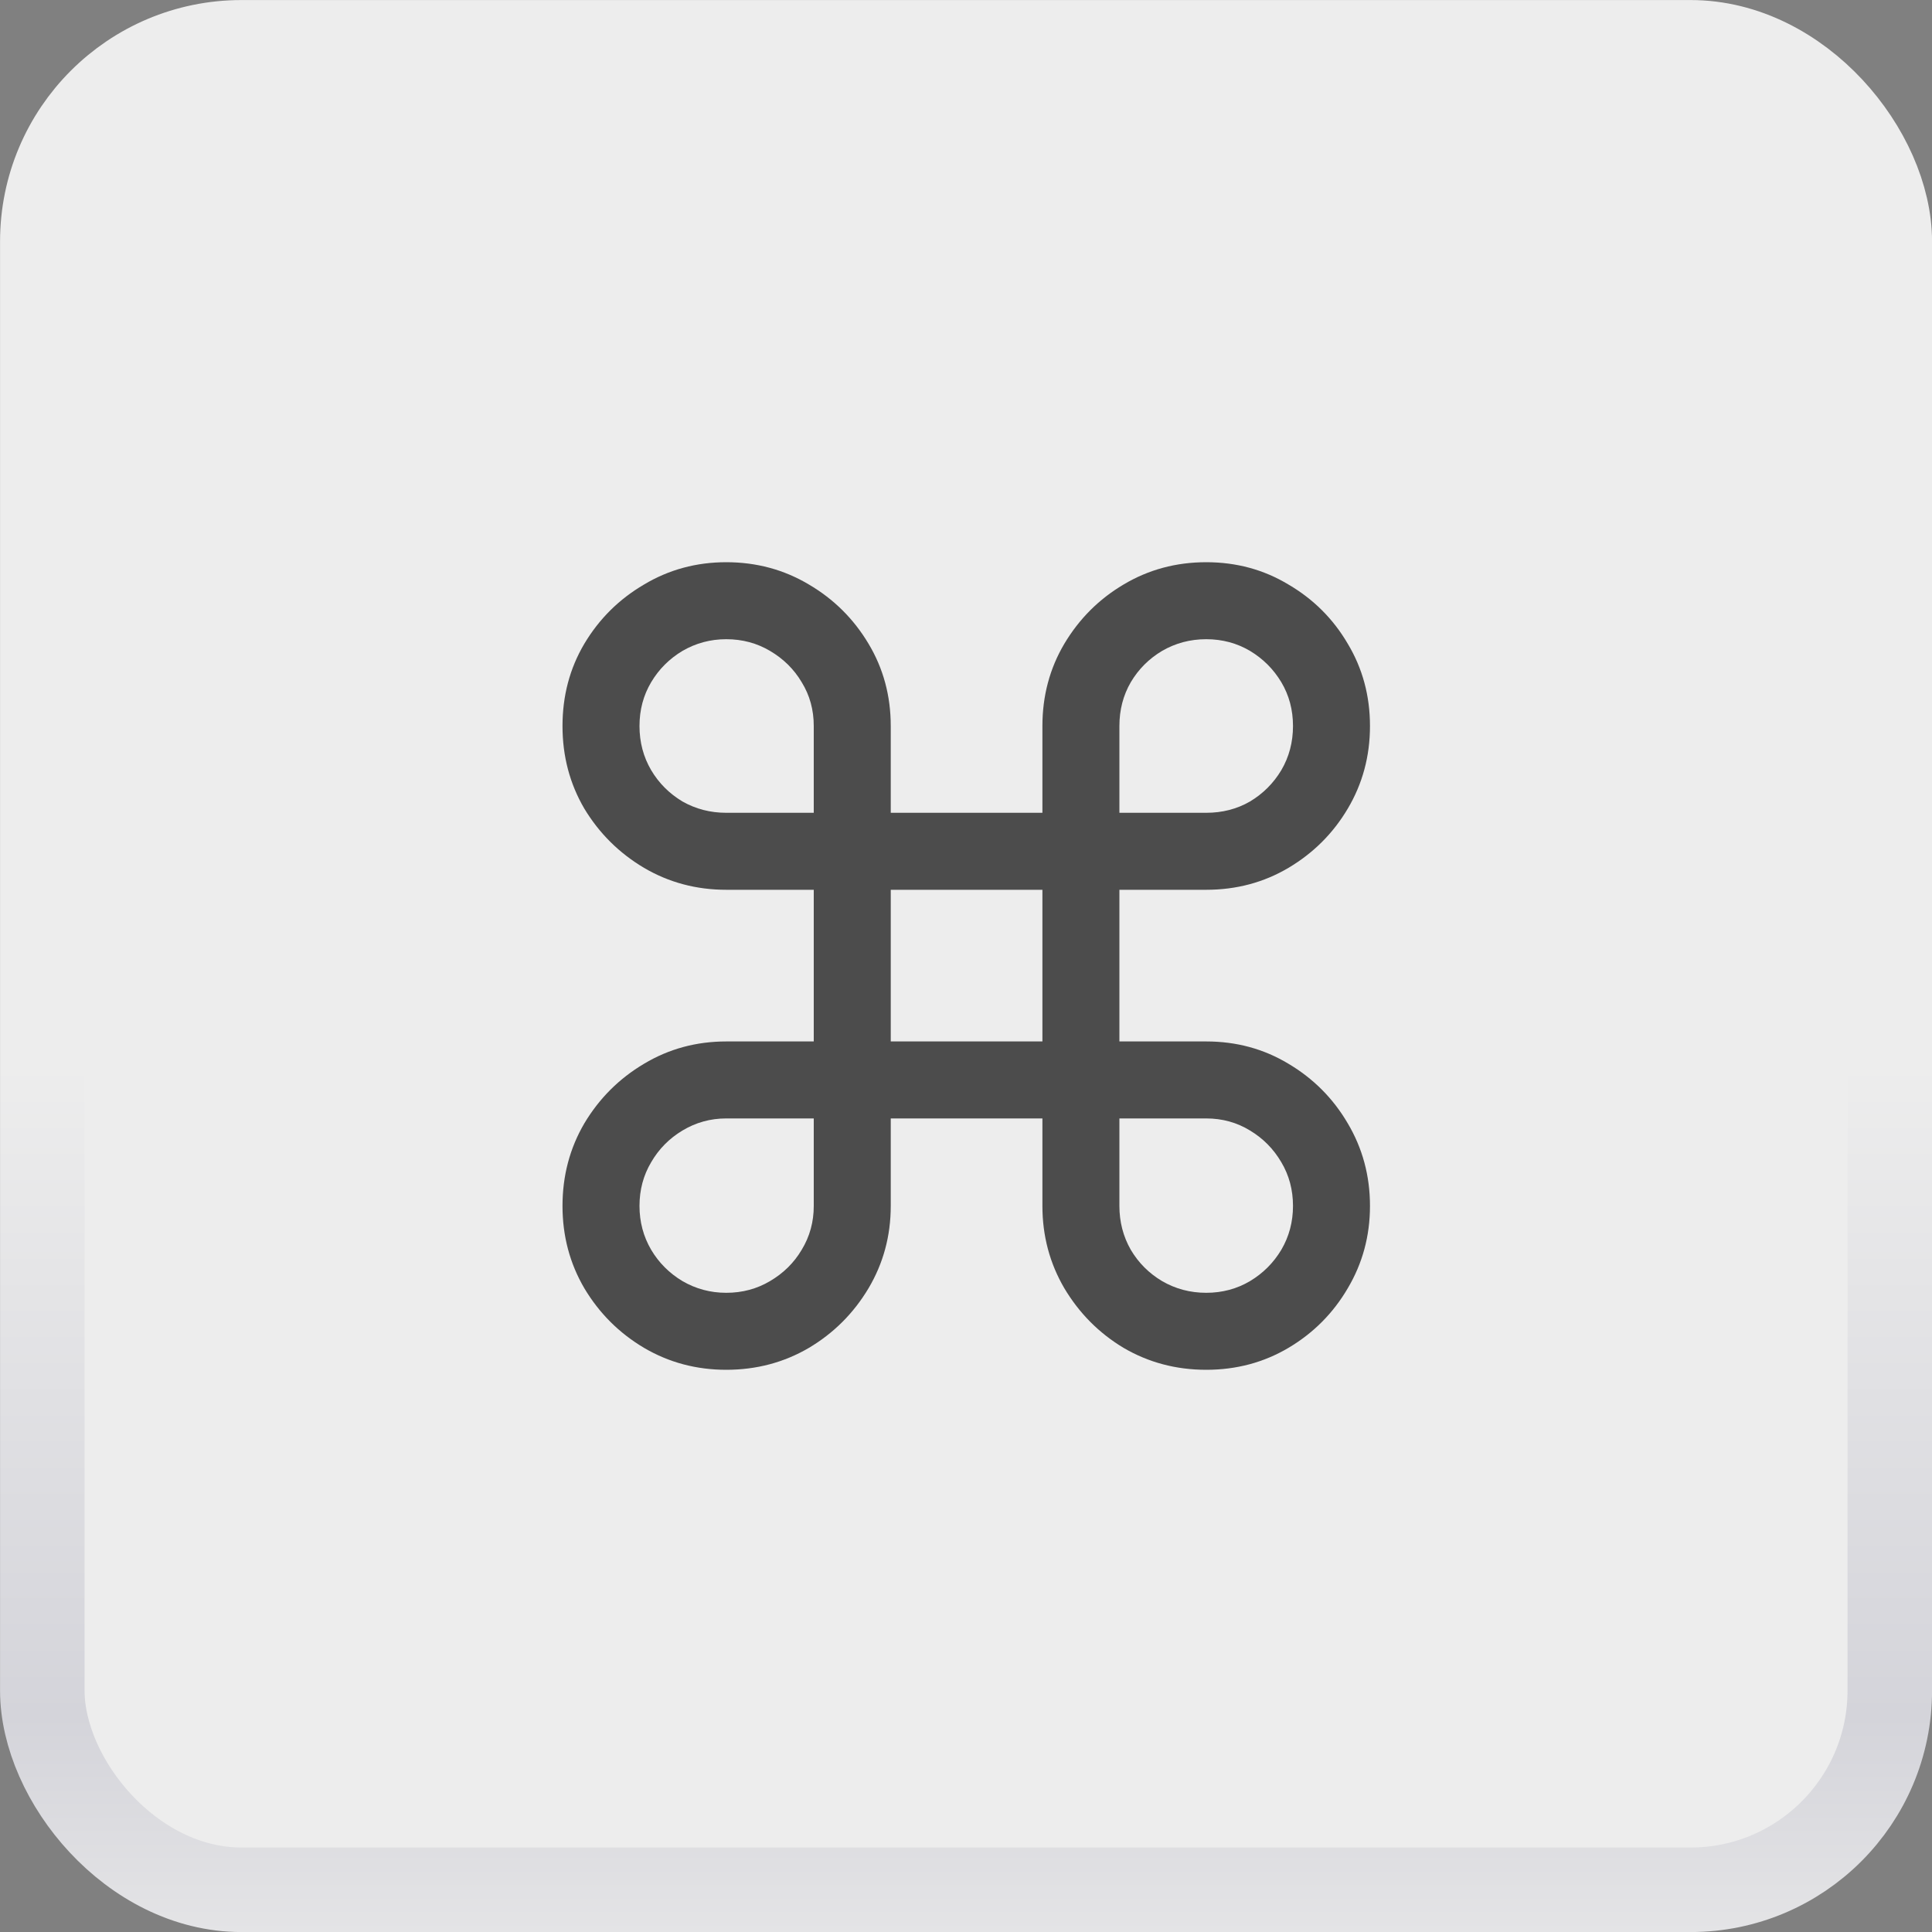
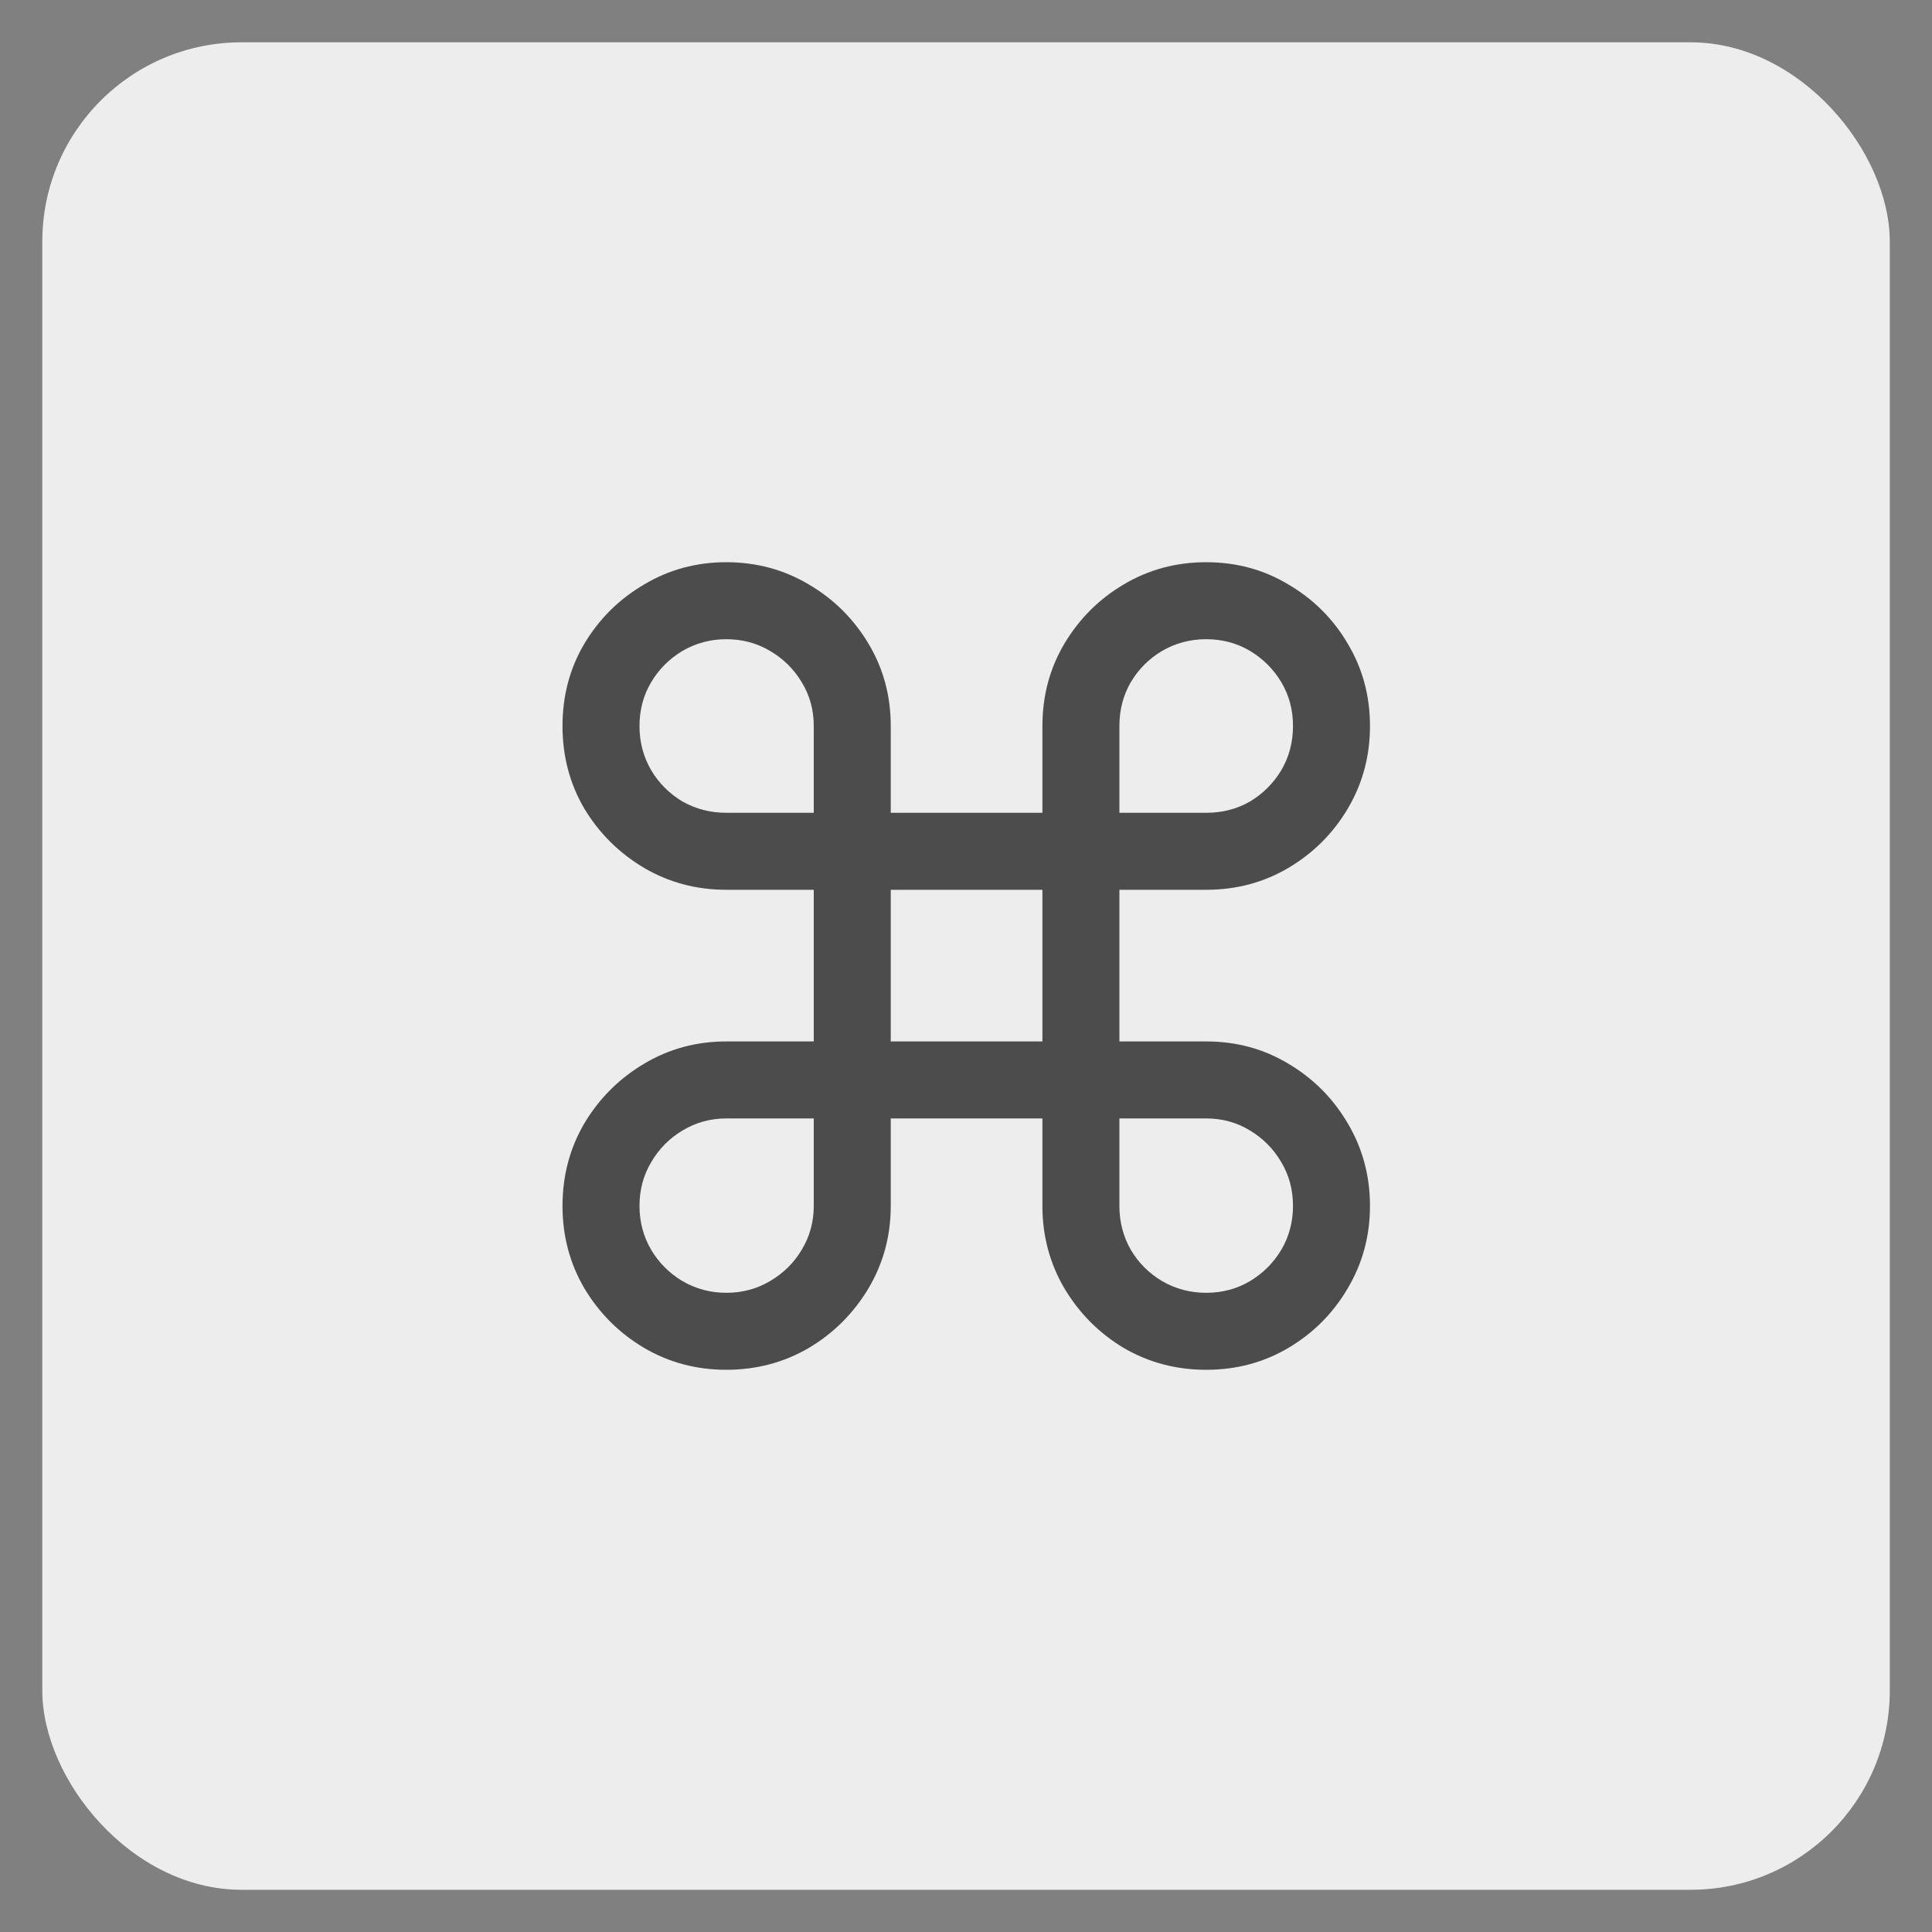
<svg xmlns="http://www.w3.org/2000/svg" width="20" height="20" viewBox="0 0 20 20" fill="none">
  <rect x="0" y="0" width="20" height="20" fill="#808080" stroke="none" />
  <rect x="0.438" y="0.438" width="19.125" height="19.125" rx="2.062" fill="#EDEDED" />
  <path d="M7.518 14.18C7.208 14.18 6.924 14.104 6.667 13.953C6.409 13.8 6.203 13.594 6.049 13.336C5.898 13.078 5.823 12.794 5.823 12.484C5.823 12.172 5.898 11.887 6.049 11.629C6.203 11.371 6.409 11.165 6.667 11.012C6.924 10.858 7.208 10.781 7.518 10.781H8.424V9.211H7.518C7.208 9.211 6.924 9.135 6.667 8.984C6.409 8.831 6.203 8.626 6.049 8.371C5.898 8.113 5.823 7.828 5.823 7.516C5.823 7.203 5.898 6.919 6.049 6.664C6.203 6.406 6.409 6.202 6.667 6.051C6.924 5.897 7.208 5.82 7.518 5.82C7.831 5.82 8.116 5.897 8.374 6.051C8.631 6.202 8.837 6.406 8.991 6.664C9.144 6.919 9.221 7.203 9.221 7.516V8.414H10.791V7.516C10.791 7.203 10.867 6.919 11.018 6.664C11.172 6.406 11.376 6.202 11.631 6.051C11.889 5.897 12.174 5.82 12.487 5.82C12.799 5.82 13.083 5.897 13.338 6.051C13.596 6.202 13.801 6.406 13.952 6.664C14.105 6.919 14.182 7.203 14.182 7.516C14.182 7.828 14.105 8.113 13.952 8.371C13.801 8.626 13.596 8.831 13.338 8.984C13.083 9.135 12.799 9.211 12.487 9.211H11.588V10.781H12.487C12.799 10.781 13.083 10.858 13.338 11.012C13.596 11.165 13.801 11.371 13.952 11.629C14.105 11.887 14.182 12.172 14.182 12.484C14.182 12.794 14.105 13.078 13.952 13.336C13.801 13.594 13.596 13.8 13.338 13.953C13.083 14.104 12.799 14.18 12.487 14.18C12.174 14.18 11.889 14.104 11.631 13.953C11.376 13.8 11.172 13.594 11.018 13.336C10.867 13.078 10.791 12.794 10.791 12.484V11.578H9.221V12.484C9.221 12.794 9.144 13.078 8.991 13.336C8.837 13.594 8.631 13.8 8.374 13.953C8.116 14.104 7.831 14.18 7.518 14.18ZM7.518 13.383C7.685 13.383 7.836 13.342 7.971 13.262C8.109 13.181 8.219 13.073 8.299 12.938C8.383 12.8 8.424 12.648 8.424 12.484V11.578H7.518C7.354 11.578 7.203 11.62 7.065 11.703C6.93 11.784 6.821 11.893 6.741 12.031C6.66 12.167 6.62 12.318 6.62 12.484C6.62 12.648 6.66 12.8 6.741 12.938C6.821 13.073 6.93 13.181 7.065 13.262C7.203 13.342 7.354 13.383 7.518 13.383ZM7.518 8.414H8.424V7.516C8.424 7.349 8.383 7.198 8.299 7.062C8.219 6.927 8.109 6.819 7.971 6.738C7.836 6.658 7.685 6.617 7.518 6.617C7.354 6.617 7.203 6.658 7.065 6.738C6.93 6.819 6.821 6.927 6.741 7.062C6.66 7.198 6.62 7.349 6.62 7.516C6.62 7.682 6.66 7.835 6.741 7.973C6.821 8.108 6.93 8.216 7.065 8.297C7.203 8.375 7.354 8.414 7.518 8.414ZM11.588 8.414H12.487C12.653 8.414 12.805 8.375 12.94 8.297C13.075 8.216 13.183 8.108 13.264 7.973C13.345 7.835 13.385 7.682 13.385 7.516C13.385 7.349 13.345 7.198 13.264 7.062C13.183 6.927 13.075 6.819 12.94 6.738C12.805 6.658 12.653 6.617 12.487 6.617C12.32 6.617 12.168 6.658 12.03 6.738C11.894 6.819 11.786 6.927 11.706 7.062C11.627 7.198 11.588 7.349 11.588 7.516V8.414ZM12.487 13.383C12.653 13.383 12.805 13.342 12.94 13.262C13.075 13.181 13.183 13.073 13.264 12.938C13.345 12.8 13.385 12.648 13.385 12.484C13.385 12.318 13.345 12.167 13.264 12.031C13.183 11.893 13.075 11.784 12.94 11.703C12.805 11.62 12.653 11.578 12.487 11.578H11.588V12.484C11.588 12.648 11.627 12.8 11.706 12.938C11.786 13.073 11.894 13.181 12.03 13.262C12.168 13.342 12.32 13.383 12.487 13.383ZM9.221 10.781H10.791V9.211H9.221V10.781Z" fill="#4C4C4C" />
-   <rect x="0.438" y="0.438" width="19.125" height="19.125" rx="2.062" stroke="url(#paint0_linear_11703_32355)" stroke-width="0.875" />
  <defs>
    <linearGradient id="paint0_linear_11703_32355" x1="10" y1="0" x2="10" y2="20" gradientUnits="userSpaceOnUse">
      <stop offset="0.55" stop-color="#EDEDED" />
      <stop offset="0.888" stop-color="#D4D4DA" />
      <stop offset="1" stop-color="#E4E4E6" />
    </linearGradient>
  </defs>
</svg>